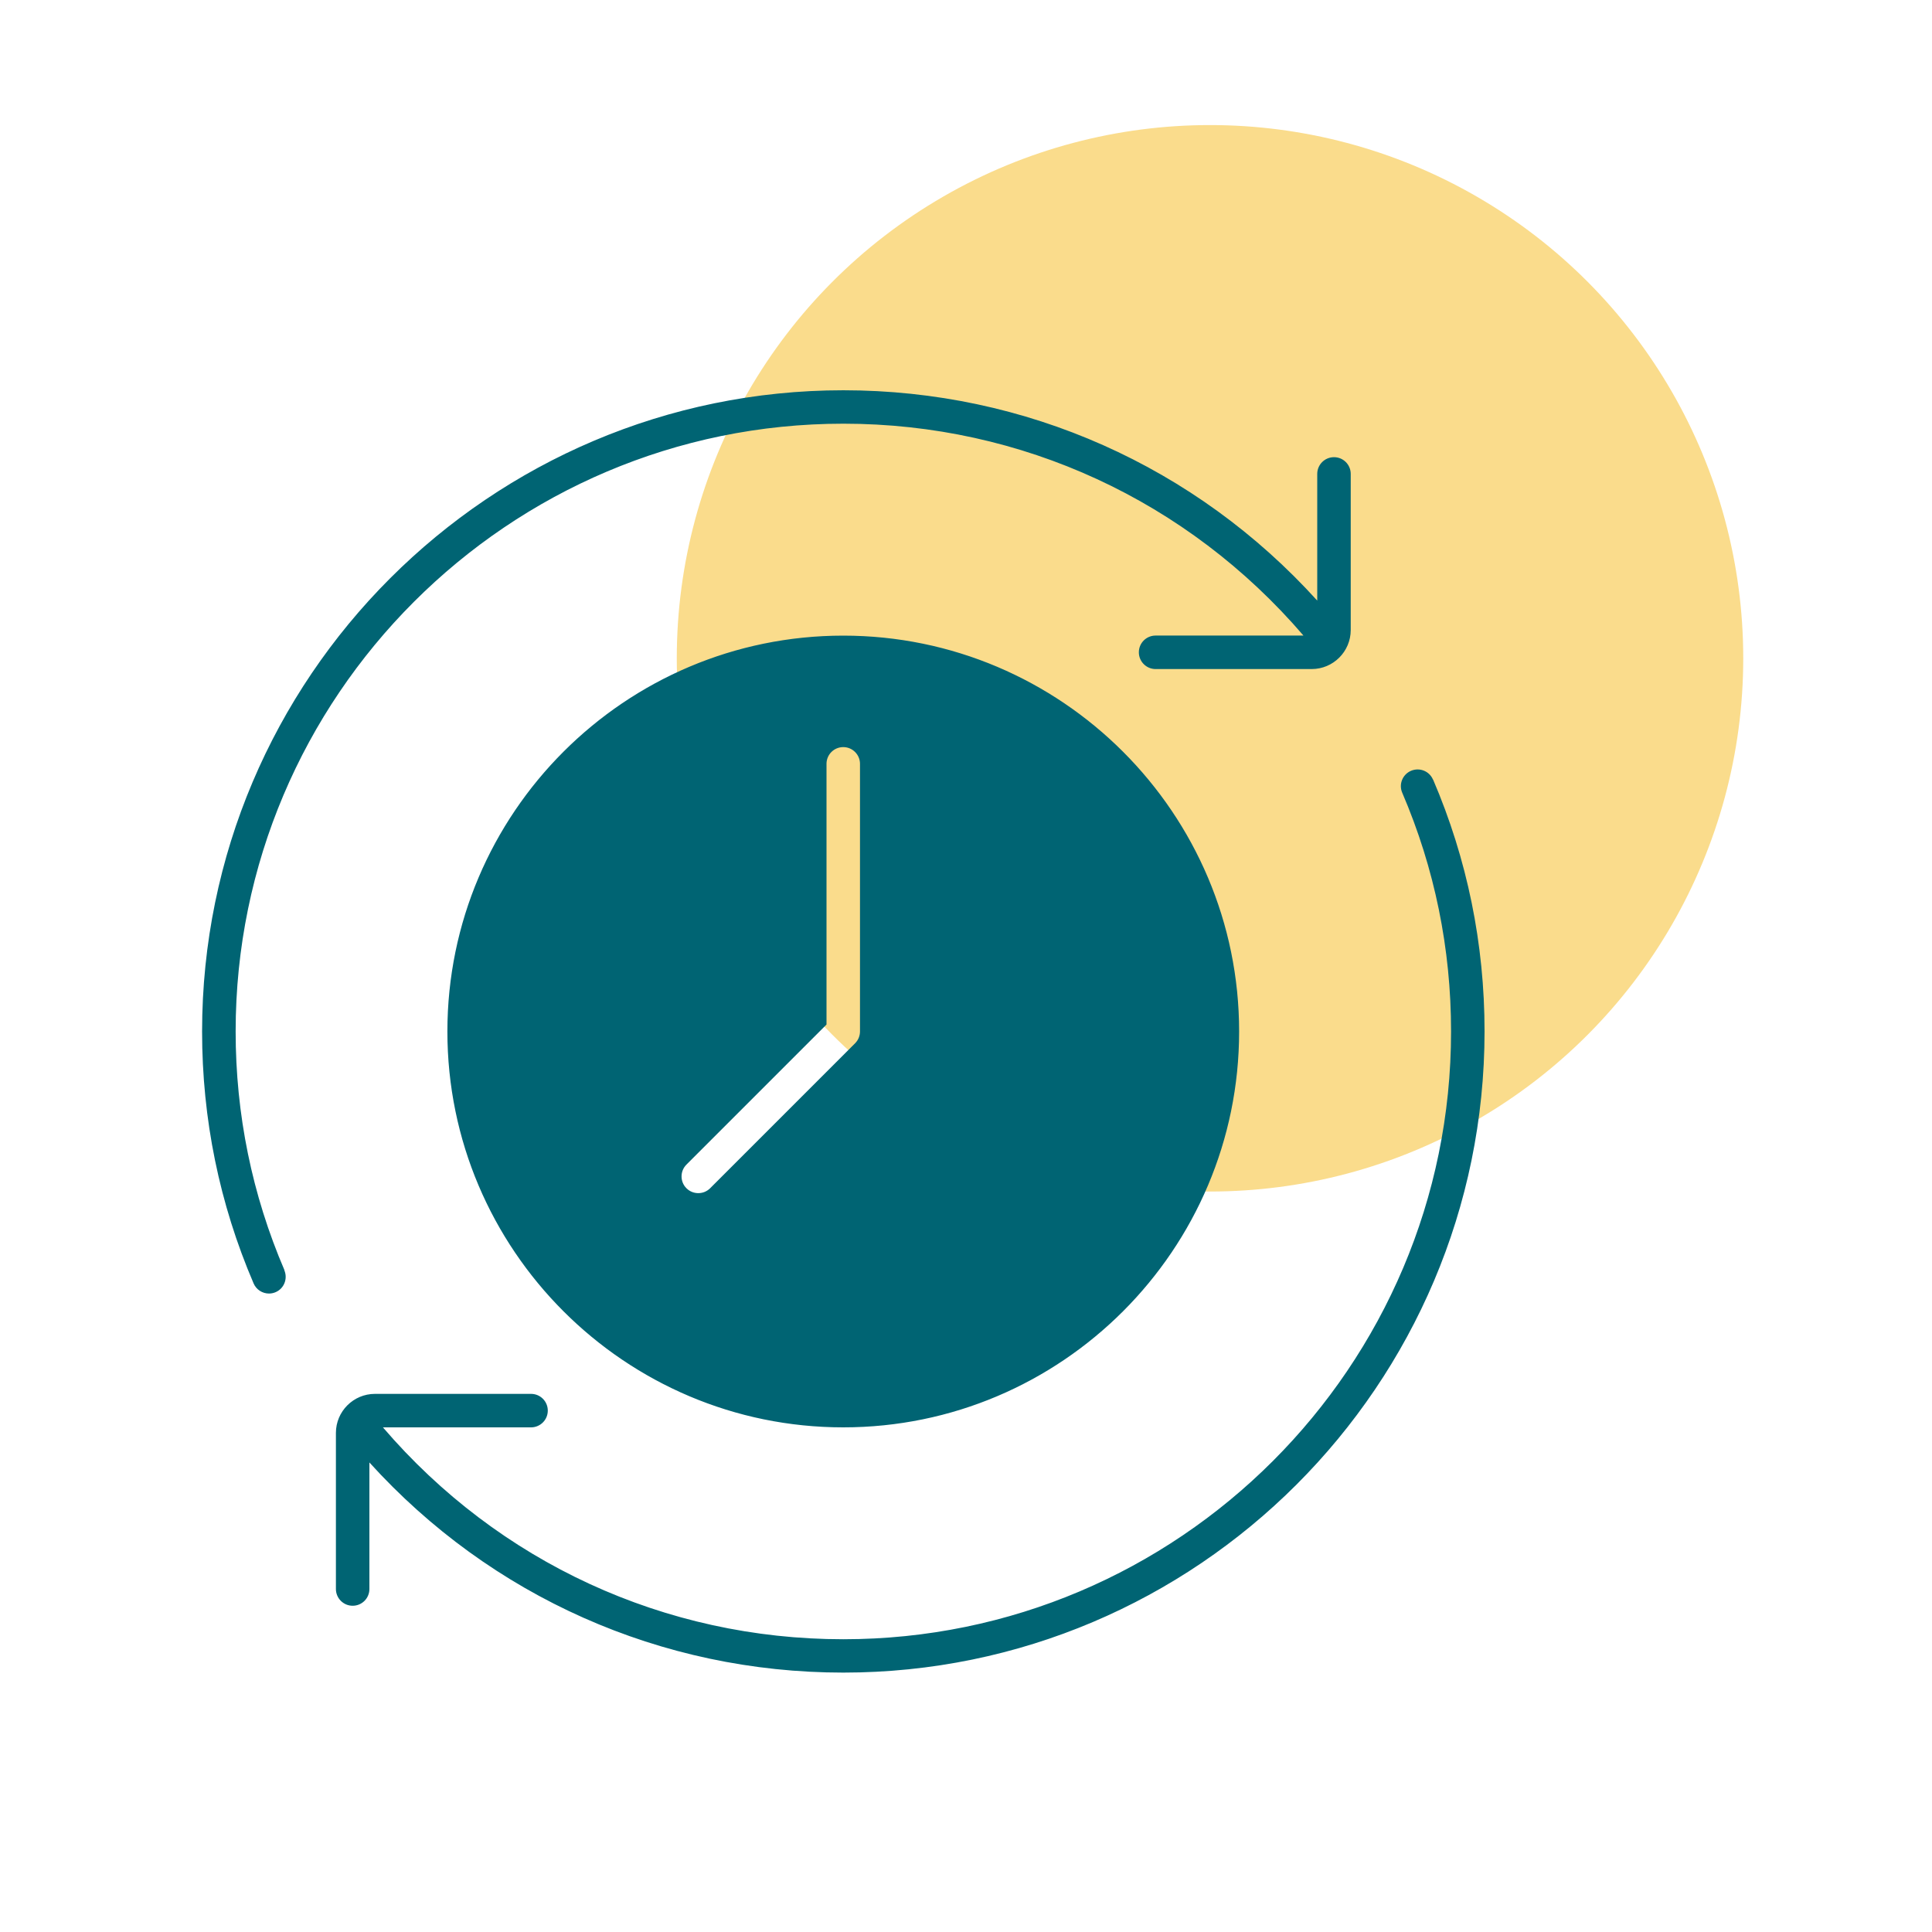
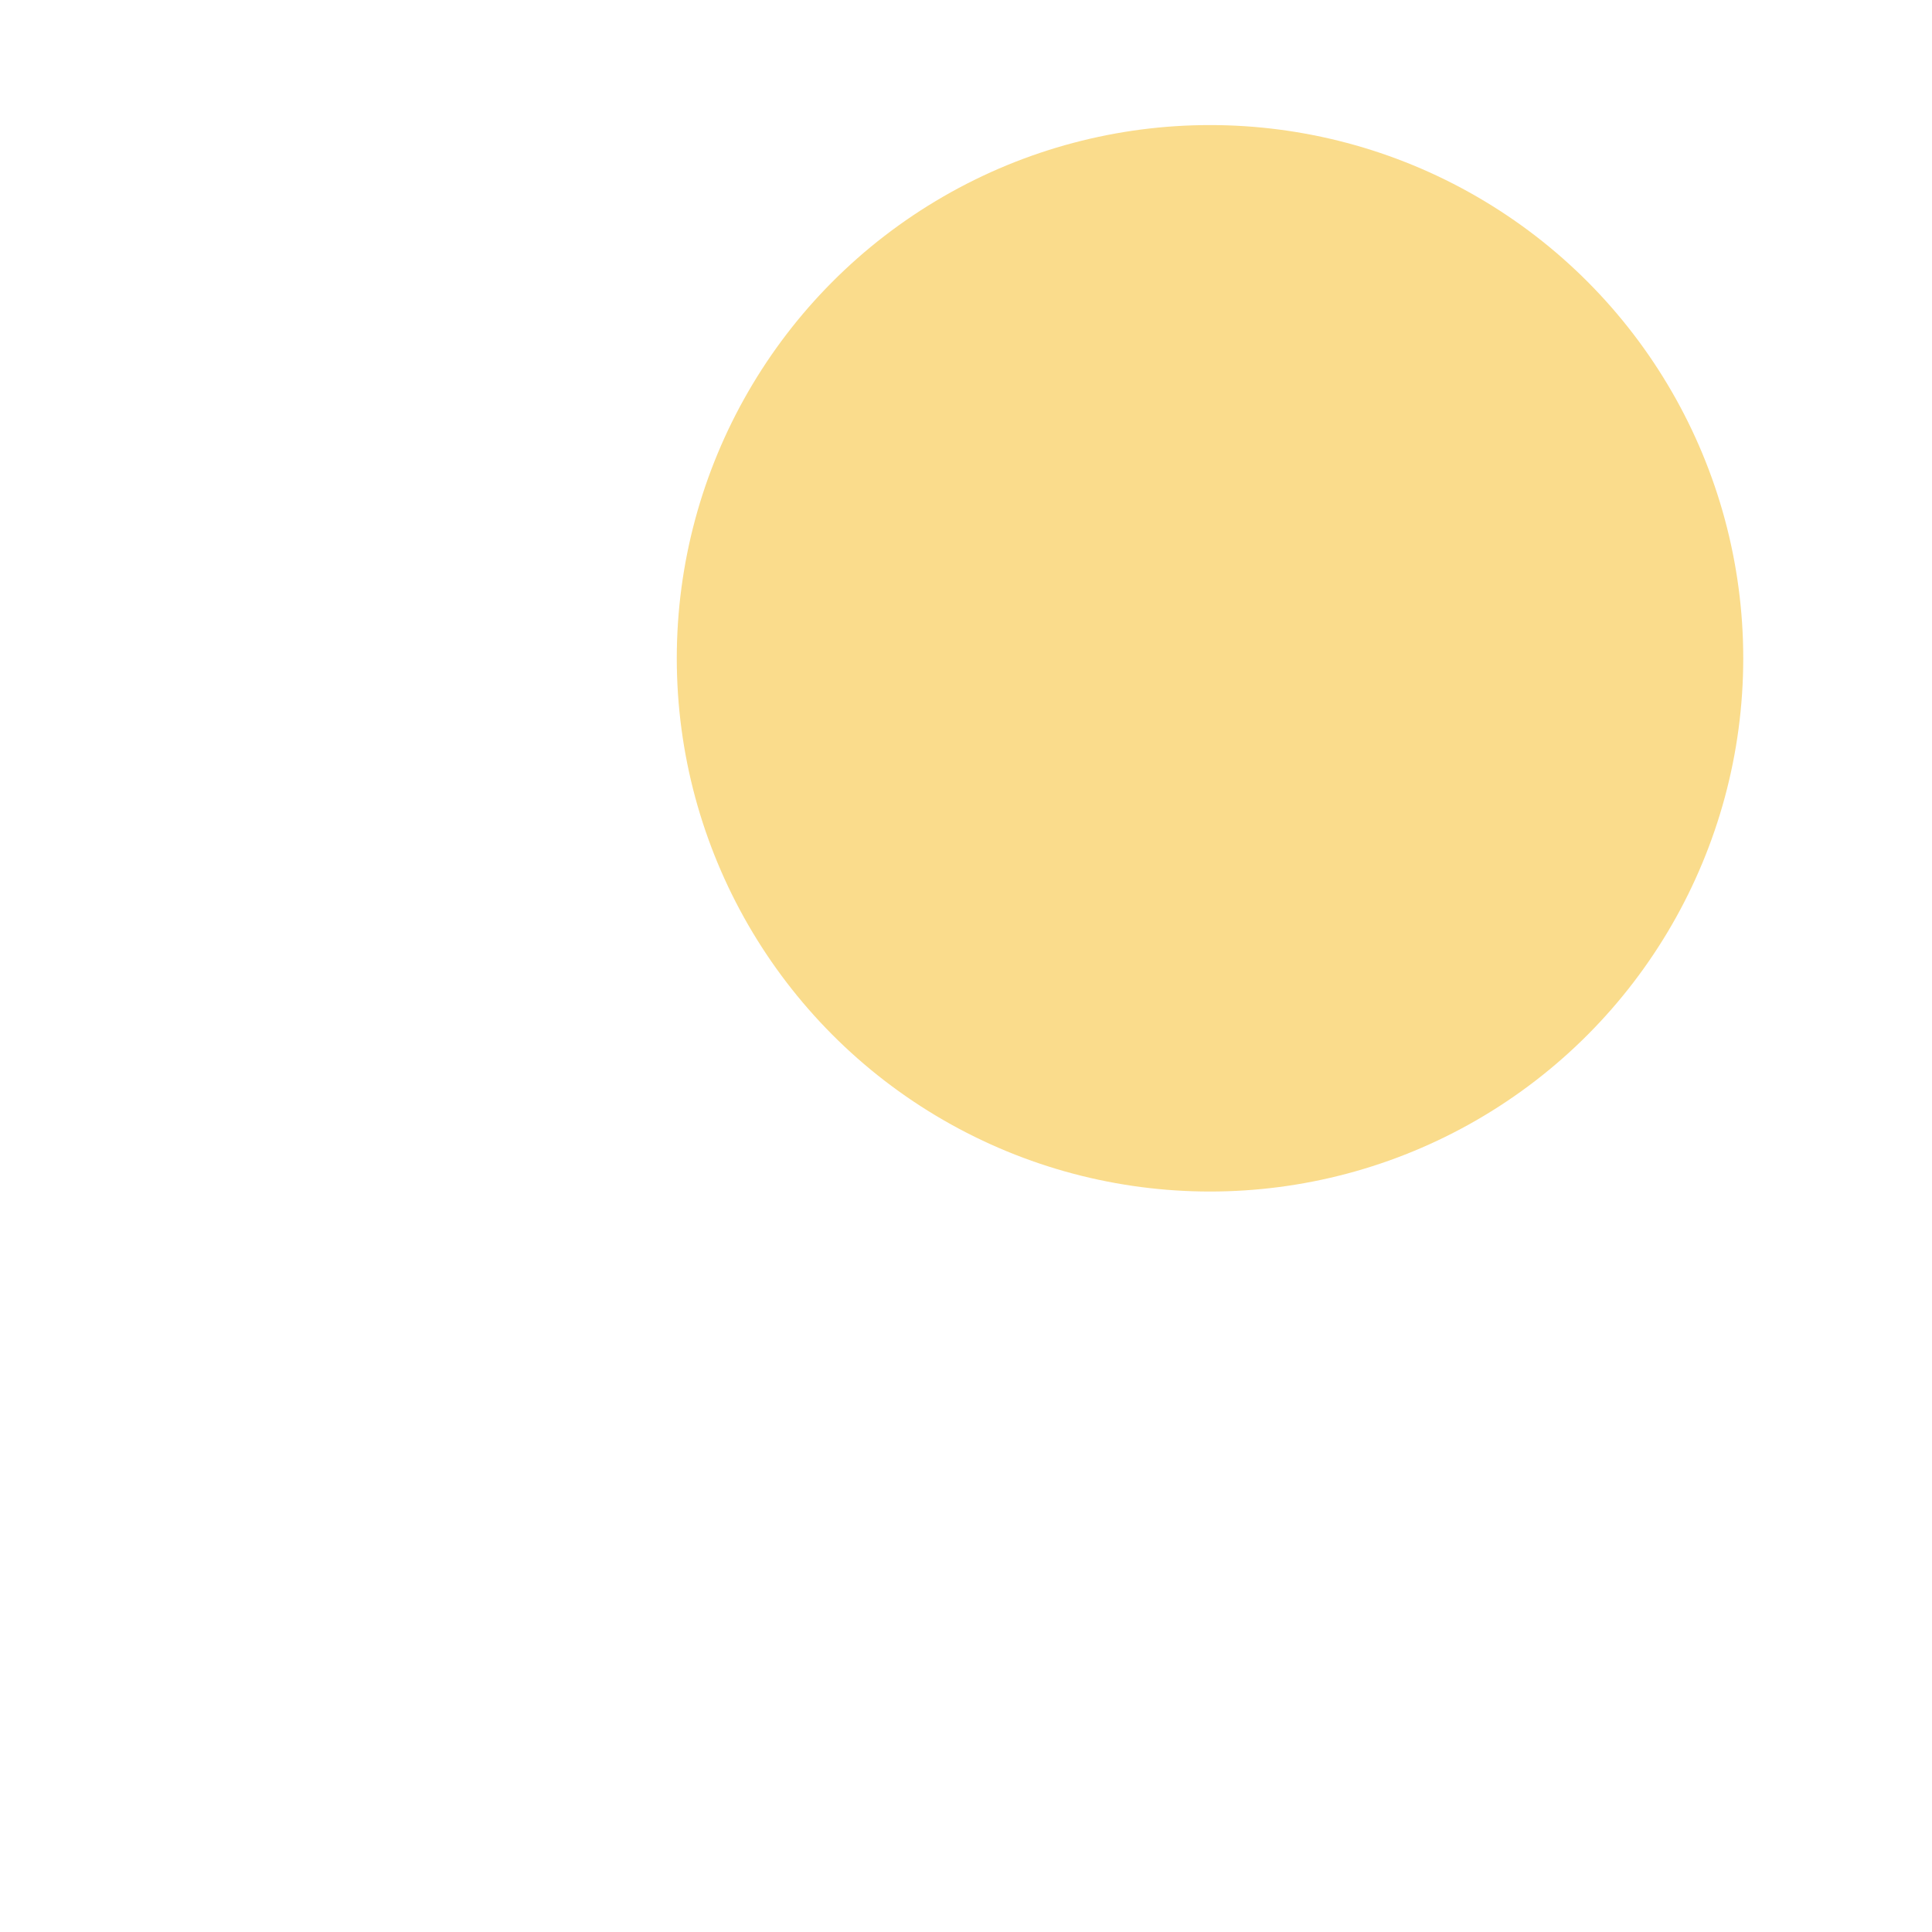
<svg xmlns="http://www.w3.org/2000/svg" id="Ebene_1" data-name="Ebene 1" viewBox="0 0 300 300">
  <circle cx="187.89" cy="102.22" r="82.8" style="fill: #fadc8c;" />
-   <path d="M44.15,197.24c.56,1.32-.04,2.85-1.36,3.41-.33.14-.68.21-1.02.21-1.01,0-1.97-.59-2.39-1.57-5.31-12.38-8-25.54-8-39.12,0-54.9,44.67-99.57,99.57-99.57,28.32,0,54.74,11.84,73.59,32.66v-19.67c0-1.43,1.16-2.6,2.6-2.6s2.6,1.16,2.6,2.6v24.24c0,3.34-2.72,6.06-6.06,6.06h-24.24c-1.43,0-2.6-1.16-2.6-2.6s1.16-2.6,2.6-2.6h22.96c-17.96-20.93-43.74-32.9-71.44-32.9-52.04,0-94.37,42.34-94.37,94.37,0,12.87,2.55,25.35,7.58,37.07ZM222.51,121.05c-.56-1.32-2.09-1.92-3.41-1.36-1.32.57-1.93,2.09-1.36,3.41,5.03,11.72,7.58,24.2,7.58,37.07,0,52.04-42.34,94.37-94.37,94.37-27.72,0-53.53-11.95-71.49-32.9h23c1.43,0,2.6-1.16,2.6-2.6s-1.16-2.6-2.6-2.6h-24.24c-3.34,0-6.06,2.72-6.06,6.06v24.24c0,1.43,1.16,2.6,2.6,2.6s2.6-1.16,2.6-2.6v-19.65c18.85,20.81,45.28,32.63,73.59,32.63,54.9,0,99.57-44.67,99.57-99.57,0-13.58-2.69-26.74-8-39.12ZM192.41,160.17c0,33.9-27.58,61.47-61.47,61.47s-61.47-27.58-61.47-61.47,27.58-61.47,61.47-61.47,61.47,27.58,61.47,61.47ZM133.54,118.61c0-1.43-1.16-2.6-2.6-2.6s-2.6,1.16-2.6,2.6v40.48l-21.75,21.75c-1.01,1.01-1.01,2.66,0,3.67.51.51,1.17.76,1.84.76s1.33-.25,1.84-.76l22.51-22.51c.49-.49.76-1.15.76-1.84v-41.56Z" style="fill: #006473;" />
</svg>